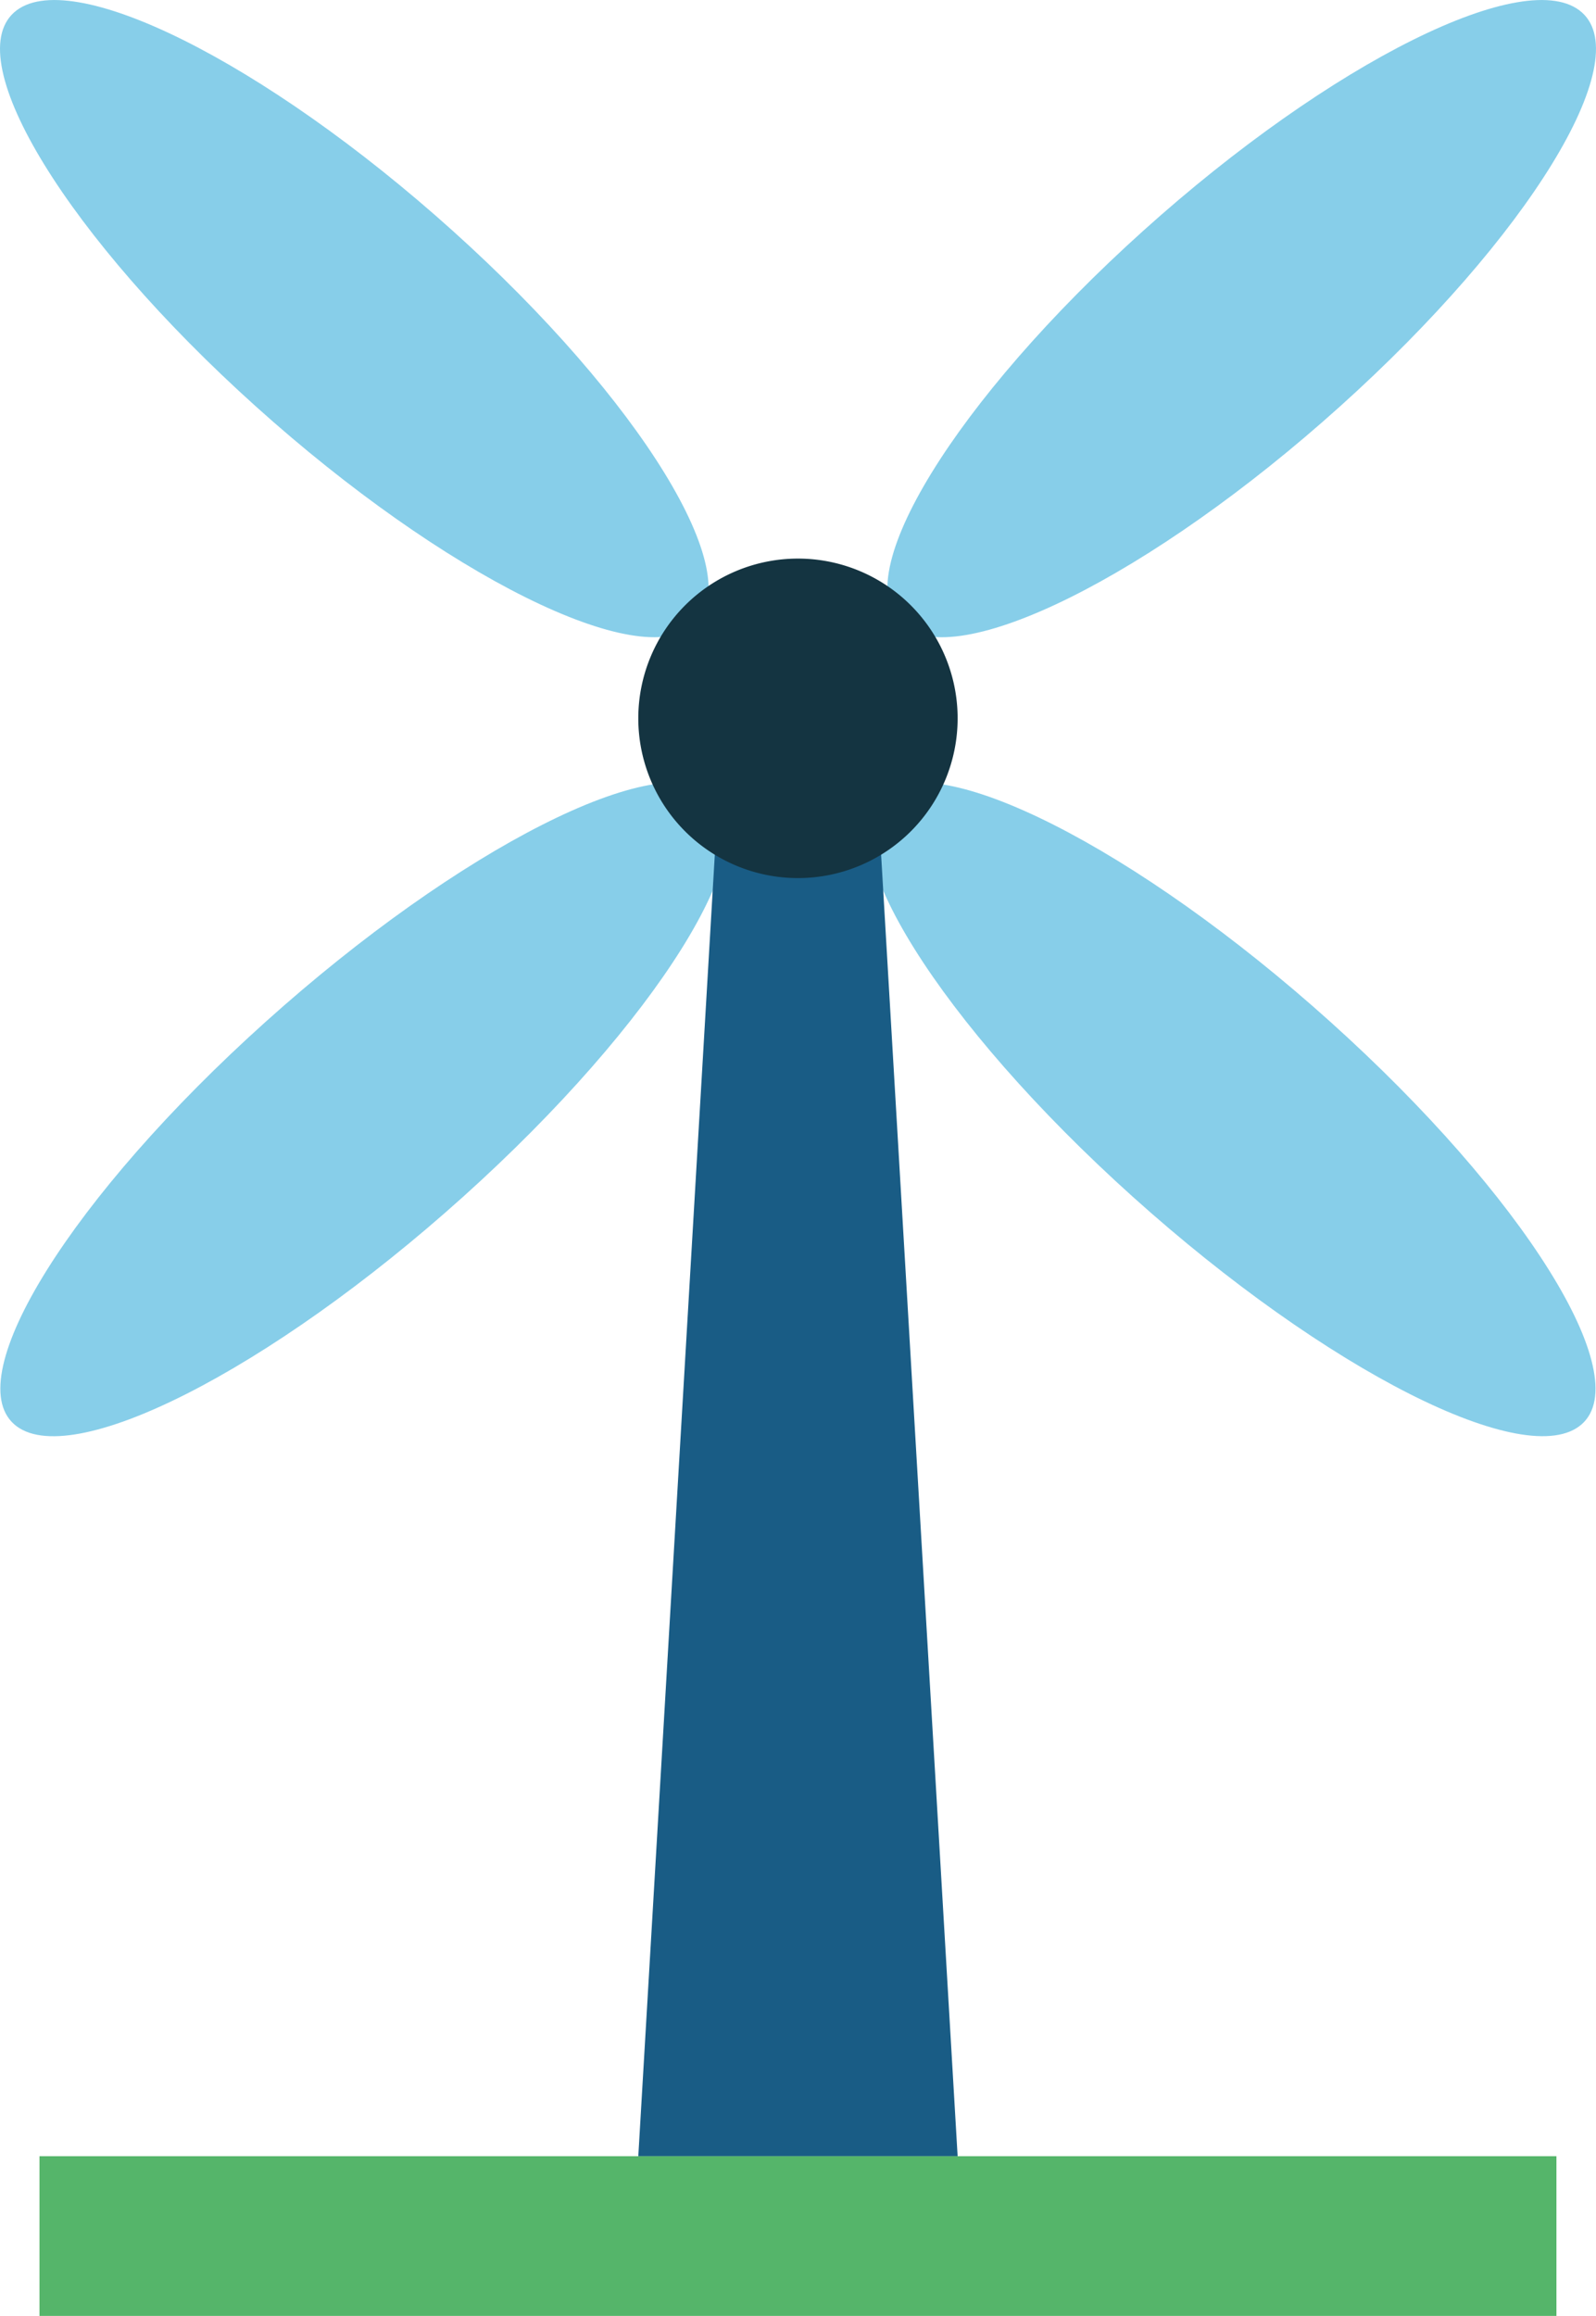
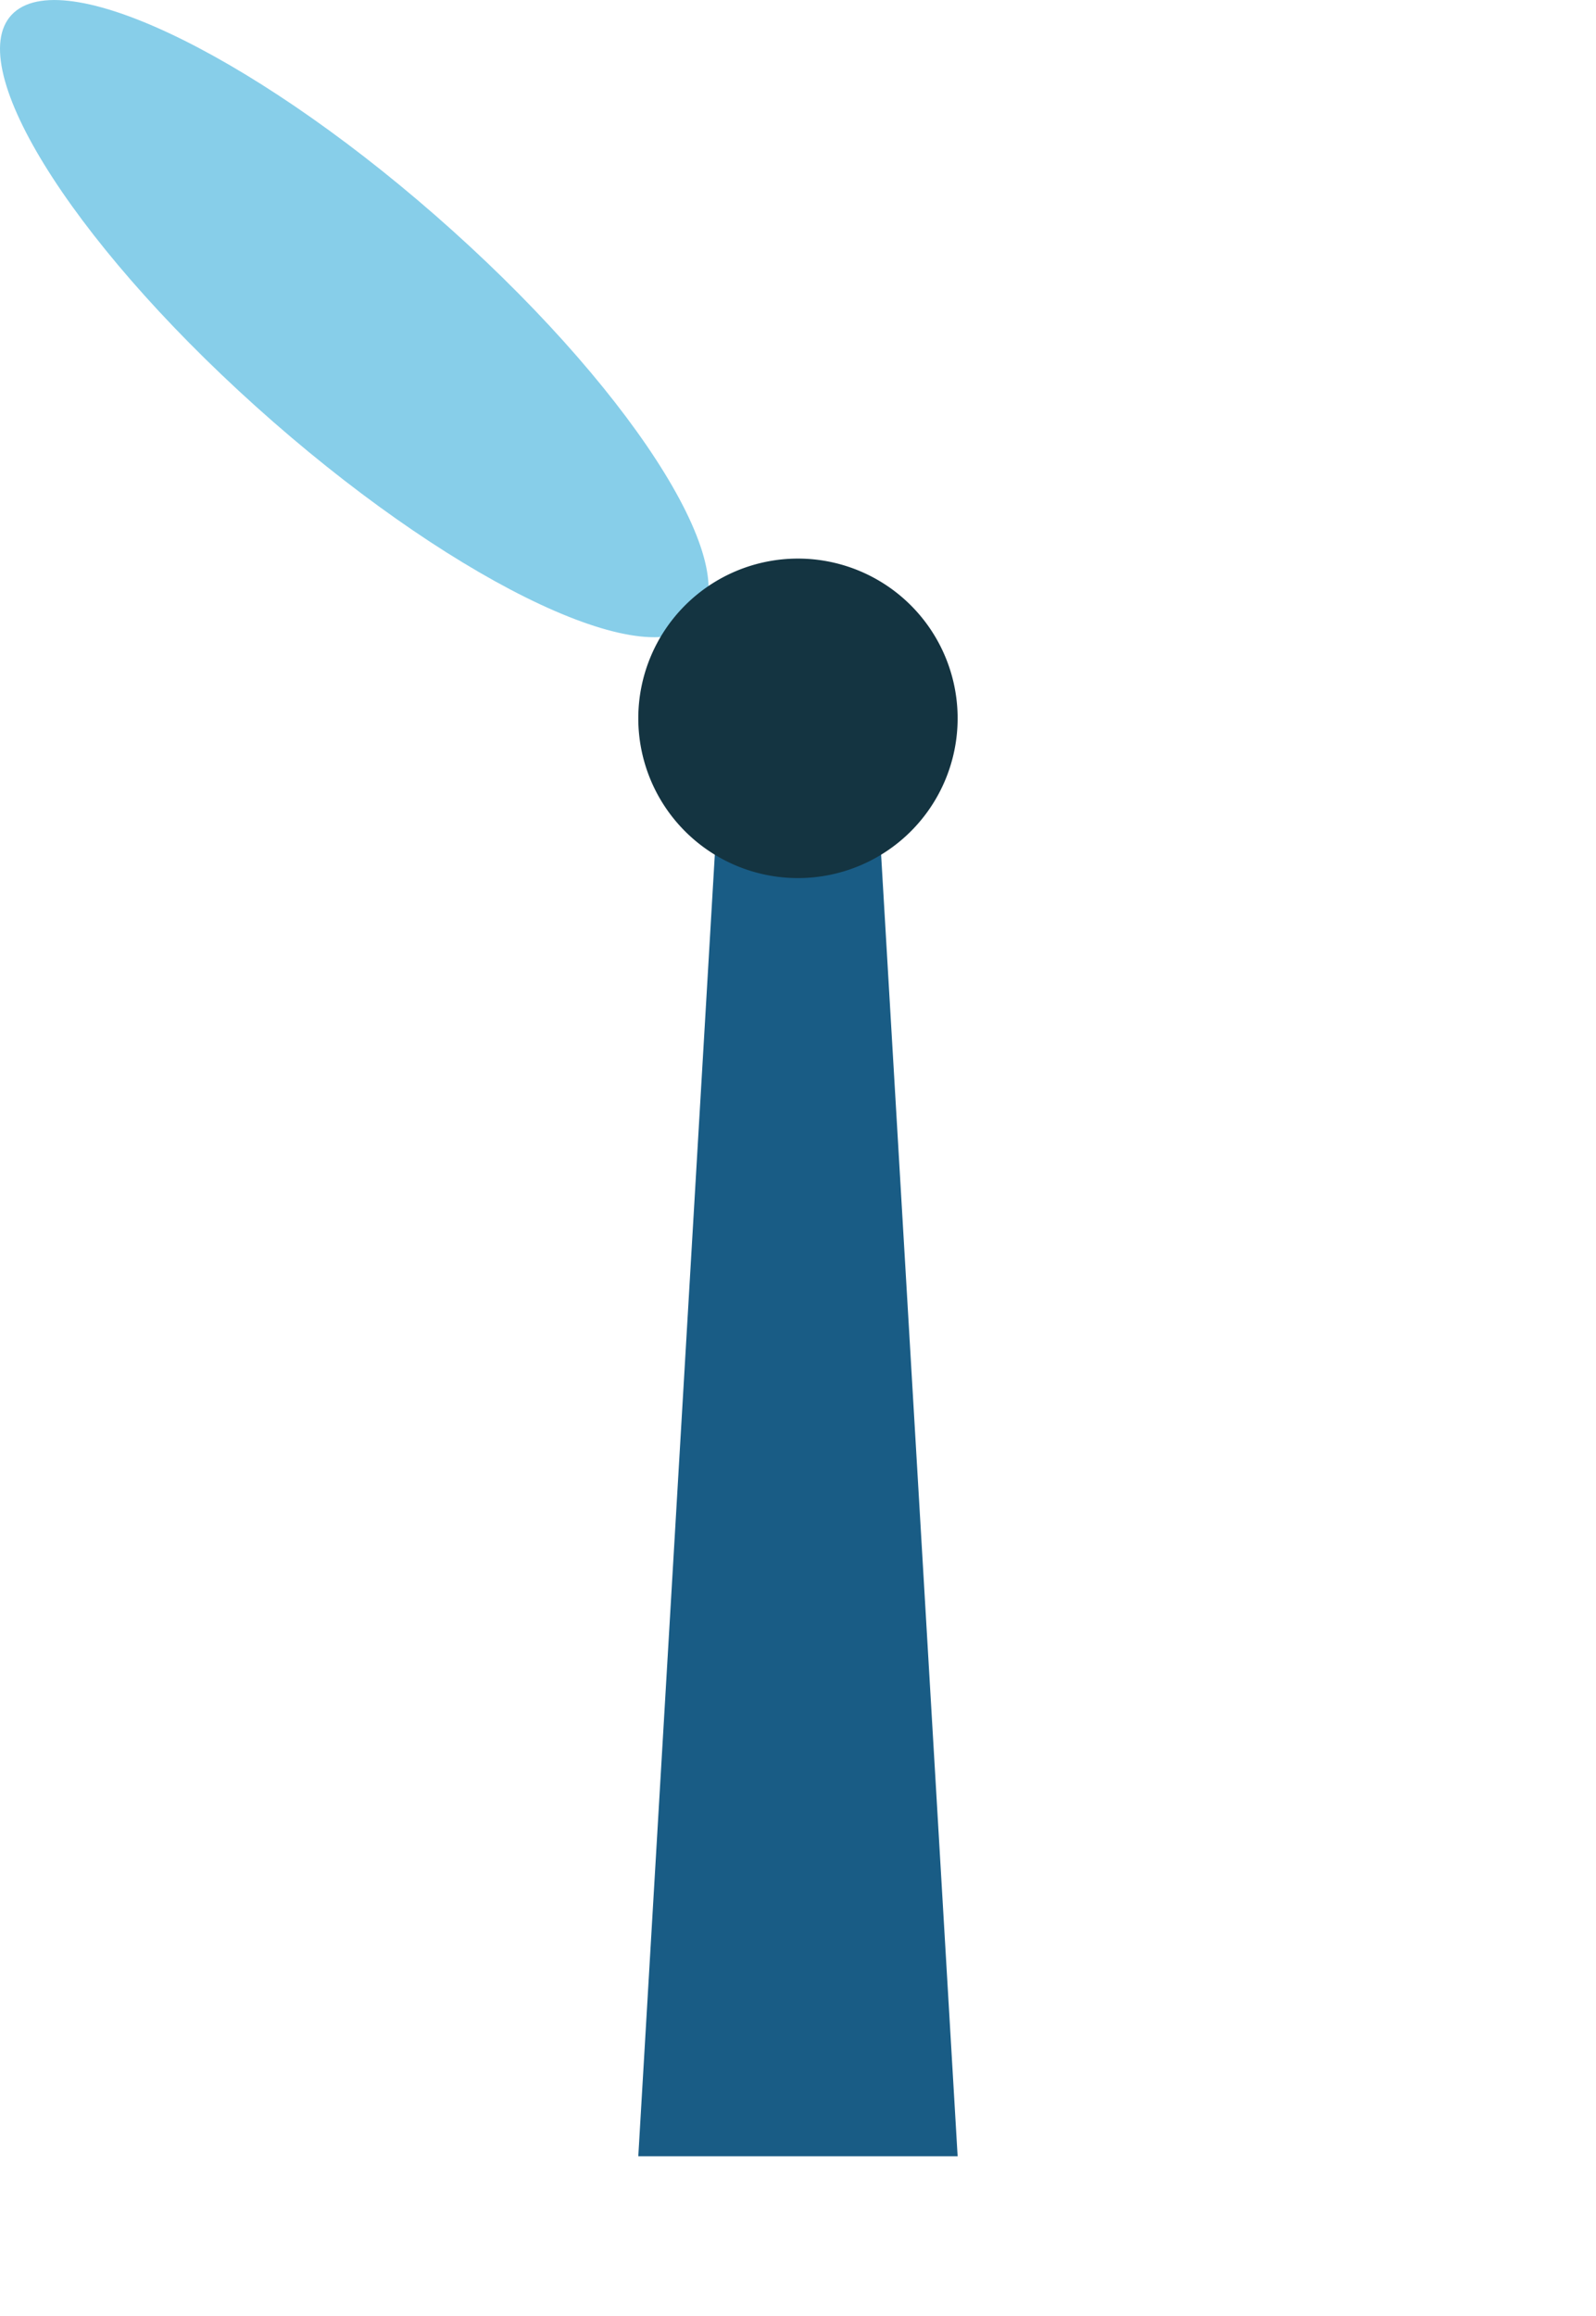
<svg xmlns="http://www.w3.org/2000/svg" id="windmill" width="62.573" height="90.753" viewBox="0 0 62.573 90.753">
  <defs>
    <style>
            .cls-1{fill:#87cee9}.cls-2{fill:#195c85}.cls-3{fill:#55b56a}.cls-4{fill:#143441}
        </style>
  </defs>
  <g id="Grupo_144" data-name="Grupo 144" transform="translate(.011)">
-     <path id="Caminho_348" d="M184.734 172.979c7.583 6.814 15.465 10.8 17.6 8.908s-2.279-8.954-9.855-15.765-15.464-10.8-17.6-8.91 2.273 8.951 9.855 15.767zm0 0" class="cls-1" data-name="Caminho 348" transform="translate(-140.329 -126.078)" />
-     <path id="Caminho_349" d="M196 15.927C203.373 9.3 207.617 2.389 205.486.488s-9.835 1.931-17.2 8.556-11.613 13.538-9.481 15.44 9.829-1.932 17.195-8.557zm0 0" class="cls-1" data-name="Caminho 349" transform="translate(-143.475)" />
-     <path id="Caminho_350" d="M18.641 172.956c7.583-6.816 11.994-13.876 9.86-15.77s-10.017 2.1-17.6 8.911-12 13.874-9.86 15.768 10.019-2.095 17.6-8.909zm0 0" class="cls-1" data-name="Caminho 350" transform="translate(-.499 -126.055)" />
-   </g>
+     </g>
  <path id="Caminho_351" d="M140.872 213.1h-12.52l3.13-53.214h6.26zm0 0" class="cls-2" data-name="Caminho 351" transform="translate(-103.327 -128.604)" />
-   <path id="Caminho_352" d="M8.352 431.883h59.474v6.26H8.352zm0 0" class="cls-3" data-name="Caminho 352" transform="translate(-6.804 -347.39)" />
  <path id="Caminho_353" d="M10.473 15.929c7.369 6.625 15.07 10.457 17.2 8.557s-2.113-8.814-9.482-15.44S3.124-1.411.993.49 3.1 9.3 10.473 15.929zm0 0" class="cls-1" data-name="Caminho 353" transform="translate(-.442 -.002)" />
  <path id="Caminho_354" d="M140.872 118.143a6.26 6.26 0 1 1-6.26-6.26 6.26 6.26 0 0 1 6.26 6.26zm0 0" class="cls-4" data-name="Caminho 354" transform="translate(-103.327 -89.994)" />
</svg>